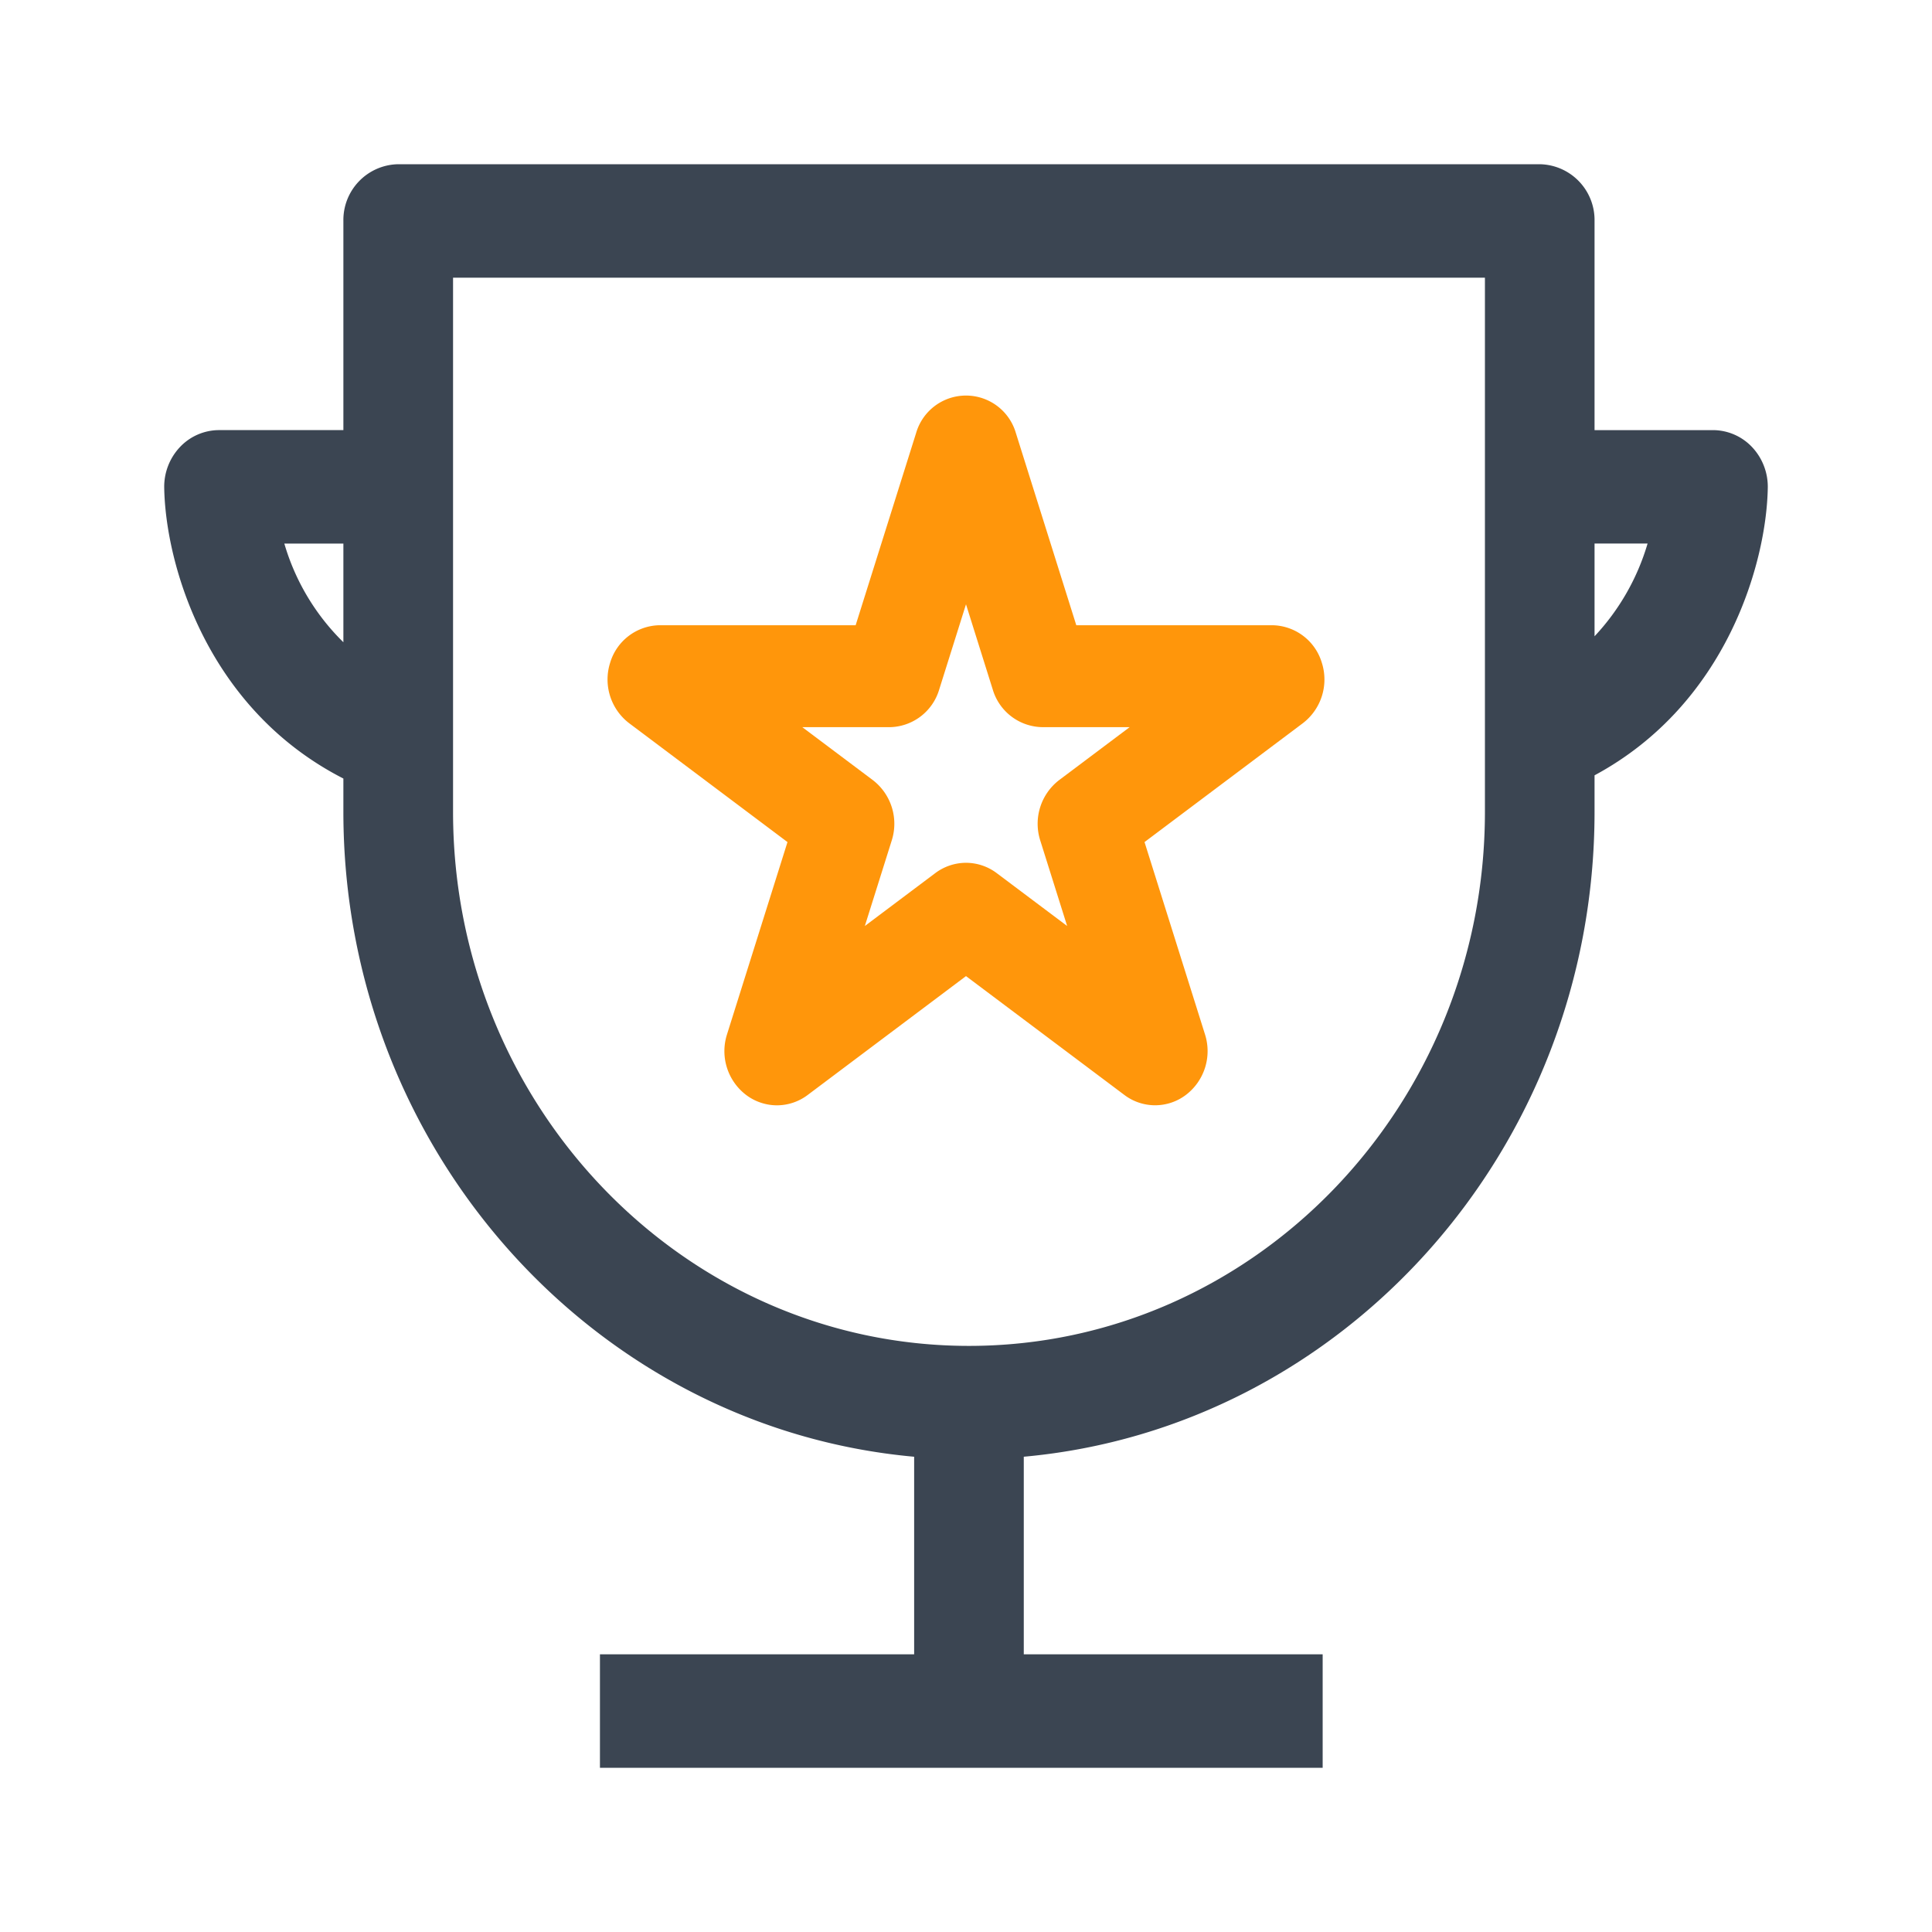
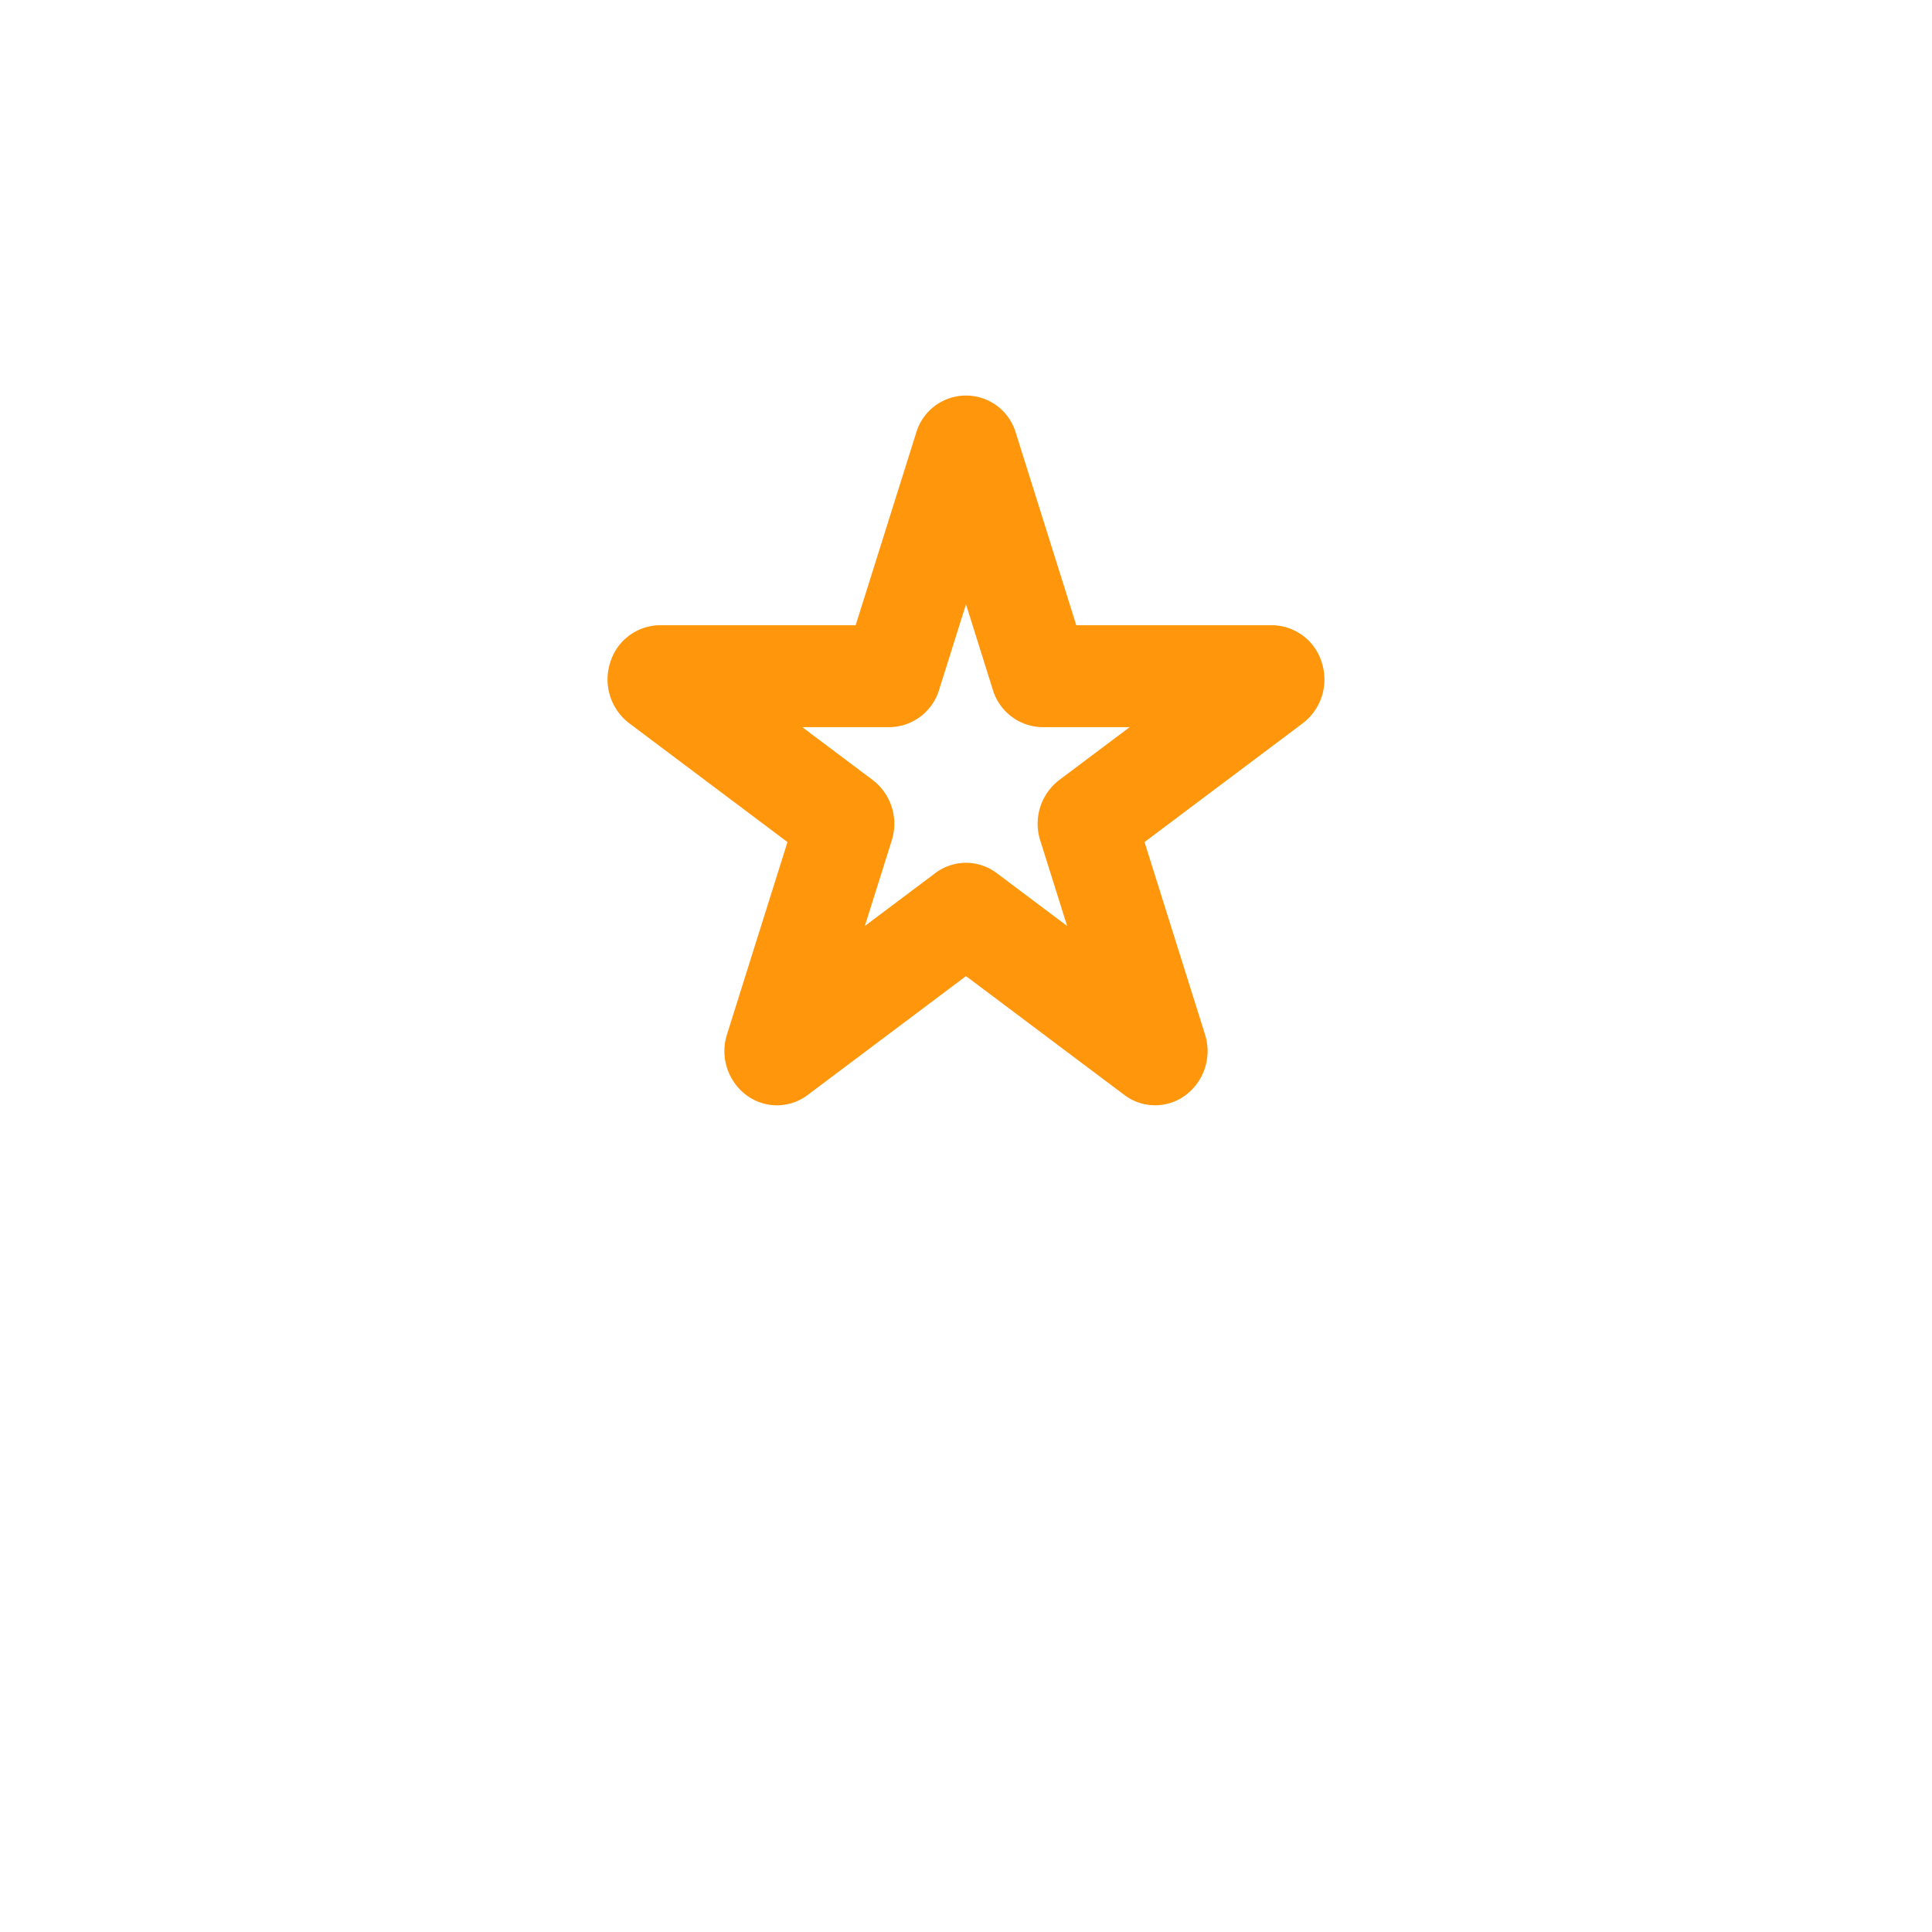
<svg xmlns="http://www.w3.org/2000/svg" t="1616552469345" class="icon" viewBox="0 0 1024 1024" version="1.1" p-id="32963" width="400" height="400">
  <defs>
    <style type="text/css" />
  </defs>
-   <path d="M936.96 258.56a30.643 30.643 0 0 0-8.33-21.596 28.57 28.57 0 0 0-20.716-8.991h-62.771V117.115A29.573 29.573 0 0 0 816.092 87.04H211.052a29.573 29.573 0 0 0-29.051 30.07v110.858H116.091a28.564 28.564 0 0 0-20.716 8.991A30.623 30.623 0 0 0 87.04 258.56c0.66 39.992 22.185 116.879 94.956 154.076v17.633c0 179.118 133.258 326.538 302.52 341.832v104.719H317.983V936.96h383.058v-60.145h-158.418V772.096c169.262-15.293 302.52-162.714 302.52-341.832v-19.328C915.364 373.151 936.3 297.984 936.96 258.56zM150.702 288.113h31.299v52.291a120.525 120.525 0 0 1-31.299-52.291z m636.339 142.152c0 156.093-122.675 283.085-273.469 283.085S240.128 586.358 240.128 430.264V147.185h546.913v283.08z m58.102-93.02v-49.152h28.109a122.214 122.214 0 0 1-28.109 49.152z" fill="#3B4552" p-id="32964" />
-   <path d="M411.786 585.841a27.167 27.167 0 0 1-16.333-5.499 29.184 29.184 0 0 1-10.112-32.138l32.041-101.888-83.886-62.976a29.184 29.184 0 0 1-10.097-32.108 27.832 27.832 0 0 1 26.435-19.85h103.68l32.046-101.888a27.53 27.53 0 0 1 52.869 0l32.031 101.888h103.68a27.837 27.837 0 0 1 26.455 19.876 29.184 29.184 0 0 1-10.148 32.123L606.623 446.31l32.036 101.888a29.184 29.184 0 0 1-10.086 32.113 27.013 27.013 0 0 1-32.686 0L512 517.356l-83.876 62.976a27.095 27.095 0 0 1-16.338 5.509z m-14.382-49.265l-0.067 0.046z m100.183-30.044a1.818 1.818 0 0 1 0.159 0.118zM512 457.303a27.136 27.136 0 0 1 16.415 5.571l37.192 27.919-14.239-45.281a29.184 29.184 0 0 1 10.112-32.133l37.253-27.971h-46.08a27.848 27.848 0 0 1-26.435-19.82L512 320.292 497.761 365.568a27.848 27.848 0 0 1-26.435 19.85h-46.08l37.274 27.981a29.184 29.184 0 0 1 10.092 32.154l-14.228 45.245 37.268-27.981A27.213 27.213 0 0 1 512 457.303z m-80.236-0.189h0.031z m160.476 0z m-169.359-28.303a0.266 0.266 0 0 0 0 0.061z m178.232-0.031v0.061z m58.639-89.175l-0.072 0.056zM488.694 246.17v0.036z" fill="#FF960B" p-id="32965" />
+   <path d="M411.786 585.841a27.167 27.167 0 0 1-16.333-5.499 29.184 29.184 0 0 1-10.112-32.138l32.041-101.888-83.886-62.976a29.184 29.184 0 0 1-10.097-32.108 27.832 27.832 0 0 1 26.435-19.85h103.68l32.046-101.888a27.53 27.53 0 0 1 52.869 0l32.031 101.888h103.68a27.837 27.837 0 0 1 26.455 19.876 29.184 29.184 0 0 1-10.148 32.123L606.623 446.31l32.036 101.888a29.184 29.184 0 0 1-10.086 32.113 27.013 27.013 0 0 1-32.686 0L512 517.356l-83.876 62.976a27.095 27.095 0 0 1-16.338 5.509z m-14.382-49.265l-0.067 0.046z m100.183-30.044a1.818 1.818 0 0 1 0.159 0.118zM512 457.303a27.136 27.136 0 0 1 16.415 5.571l37.192 27.919-14.239-45.281a29.184 29.184 0 0 1 10.112-32.133l37.253-27.971h-46.08a27.848 27.848 0 0 1-26.435-19.82L512 320.292 497.761 365.568a27.848 27.848 0 0 1-26.435 19.85h-46.08l37.274 27.981a29.184 29.184 0 0 1 10.092 32.154l-14.228 45.245 37.268-27.981A27.213 27.213 0 0 1 512 457.303z m-80.236-0.189h0.031z z m-169.359-28.303a0.266 0.266 0 0 0 0 0.061z m178.232-0.031v0.061z m58.639-89.175l-0.072 0.056zM488.694 246.17v0.036z" fill="#FF960B" p-id="32965" />
</svg>